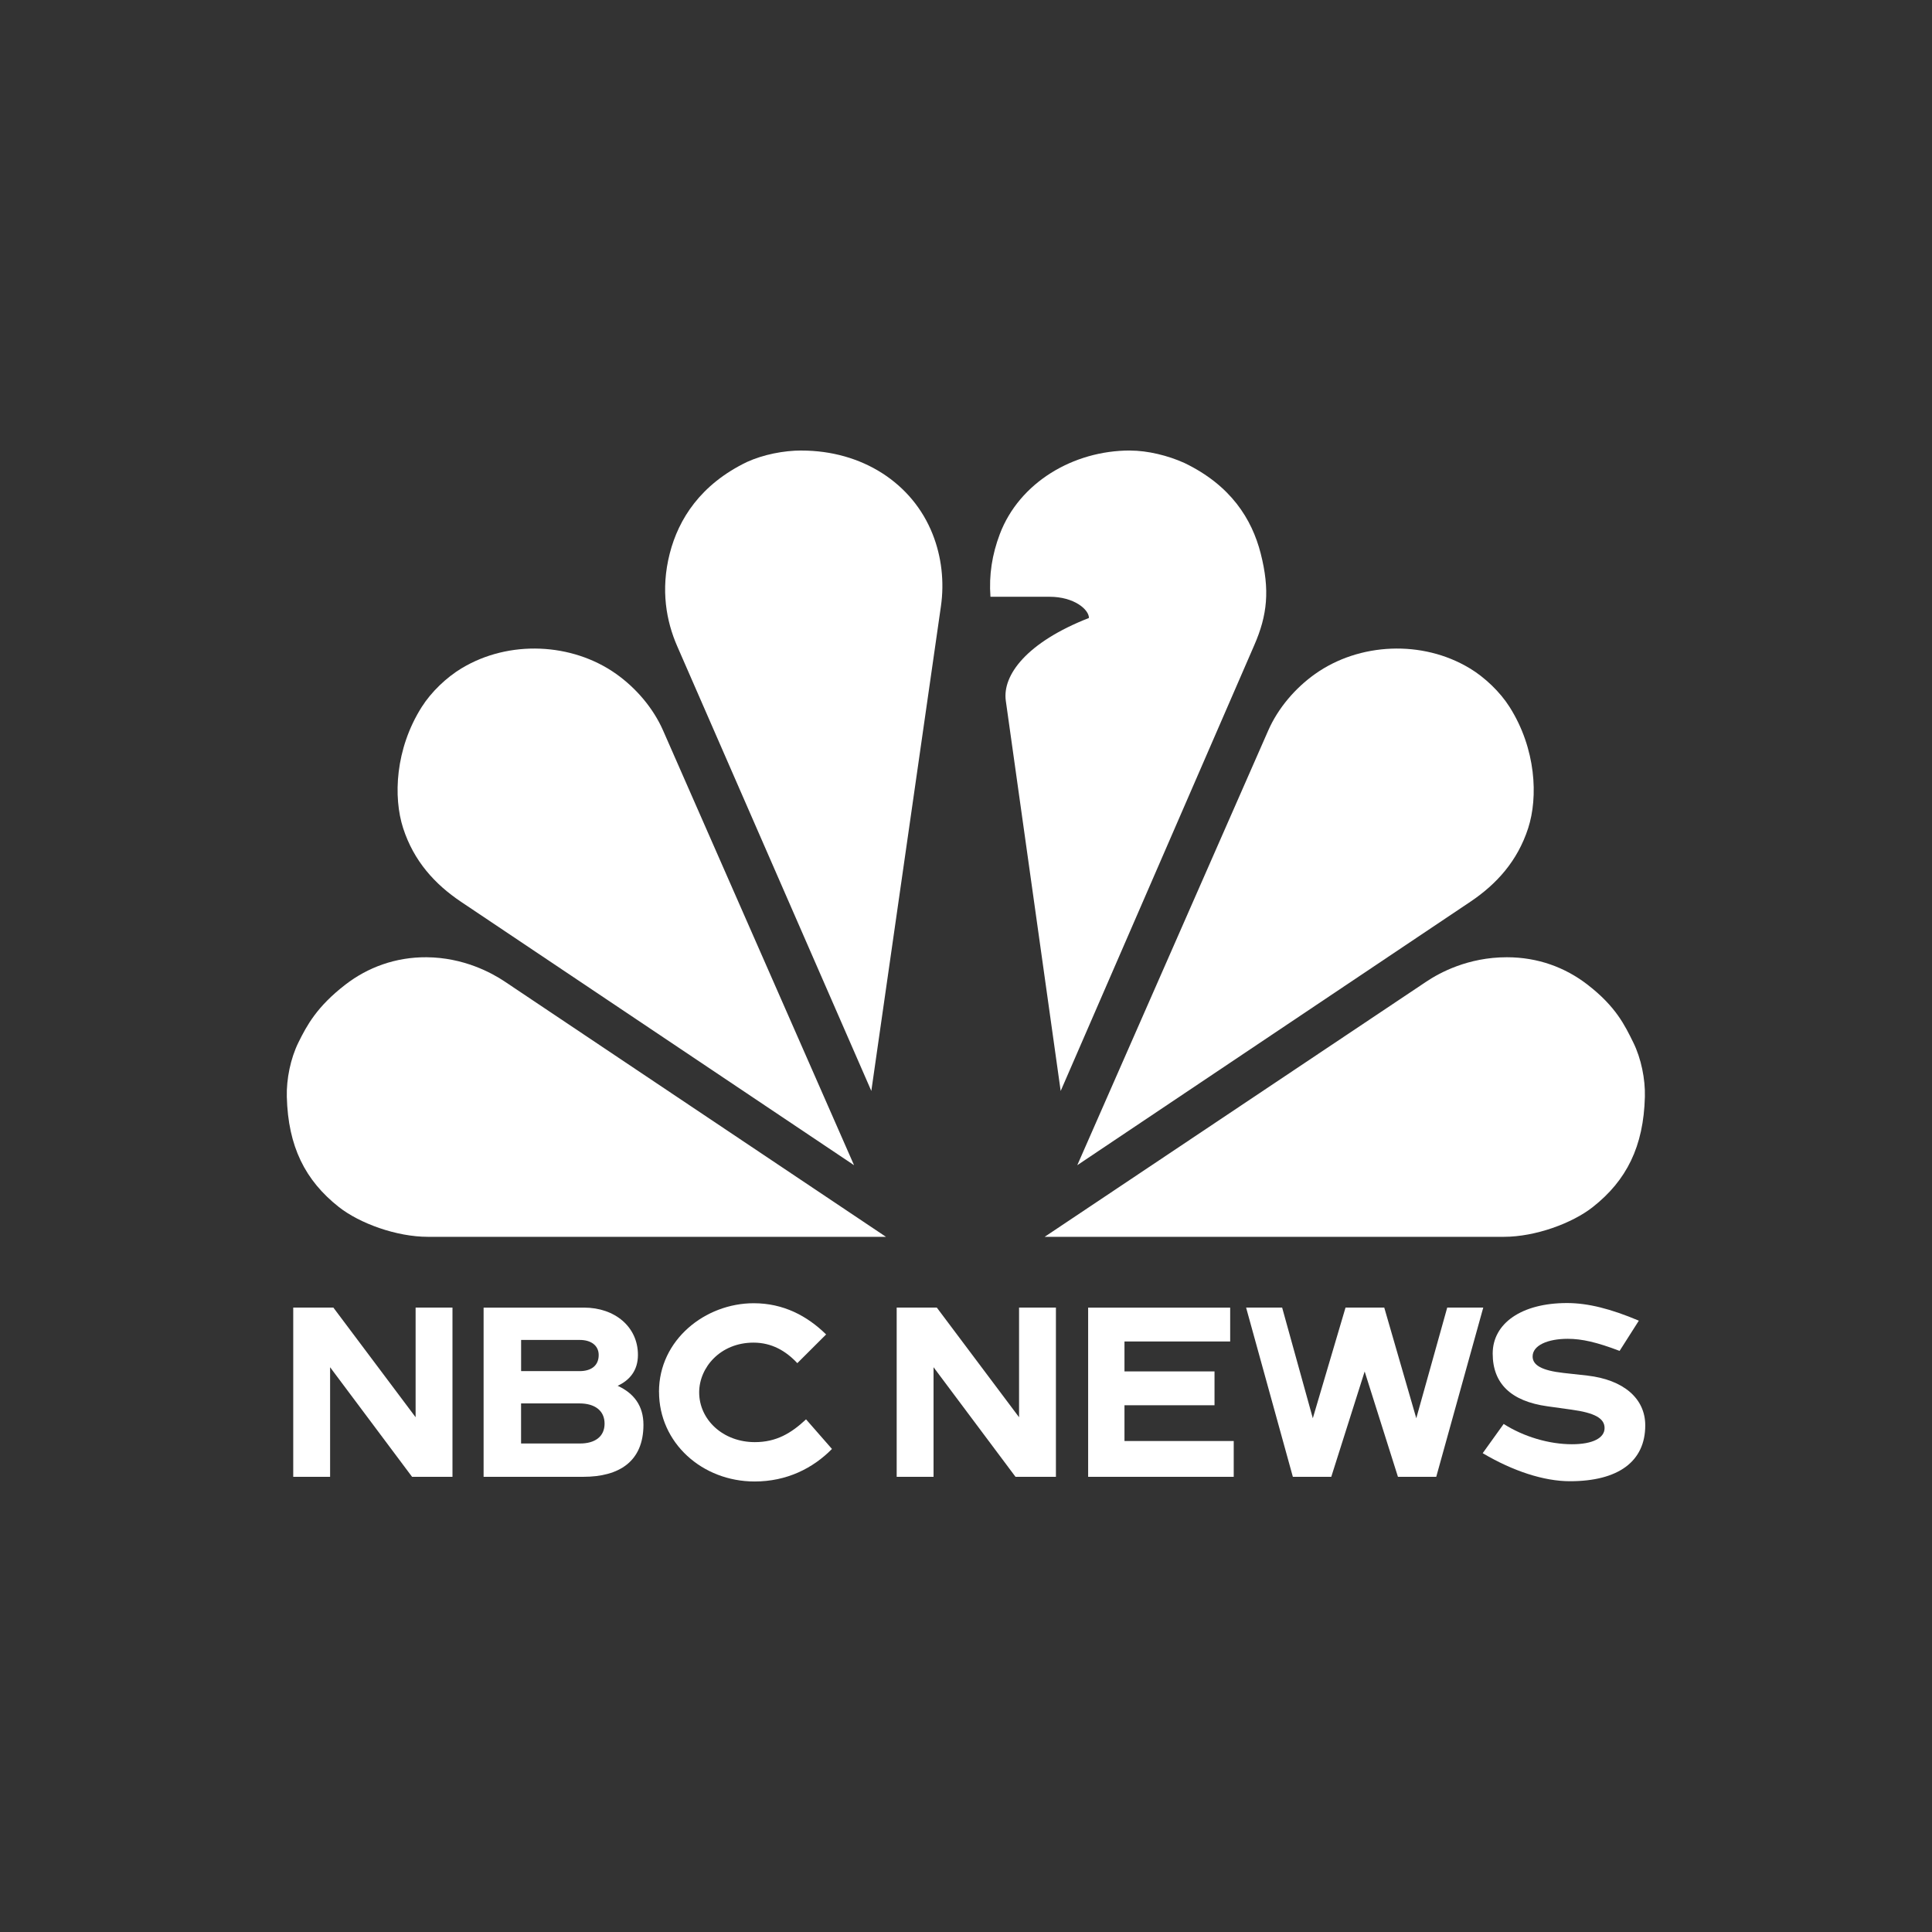
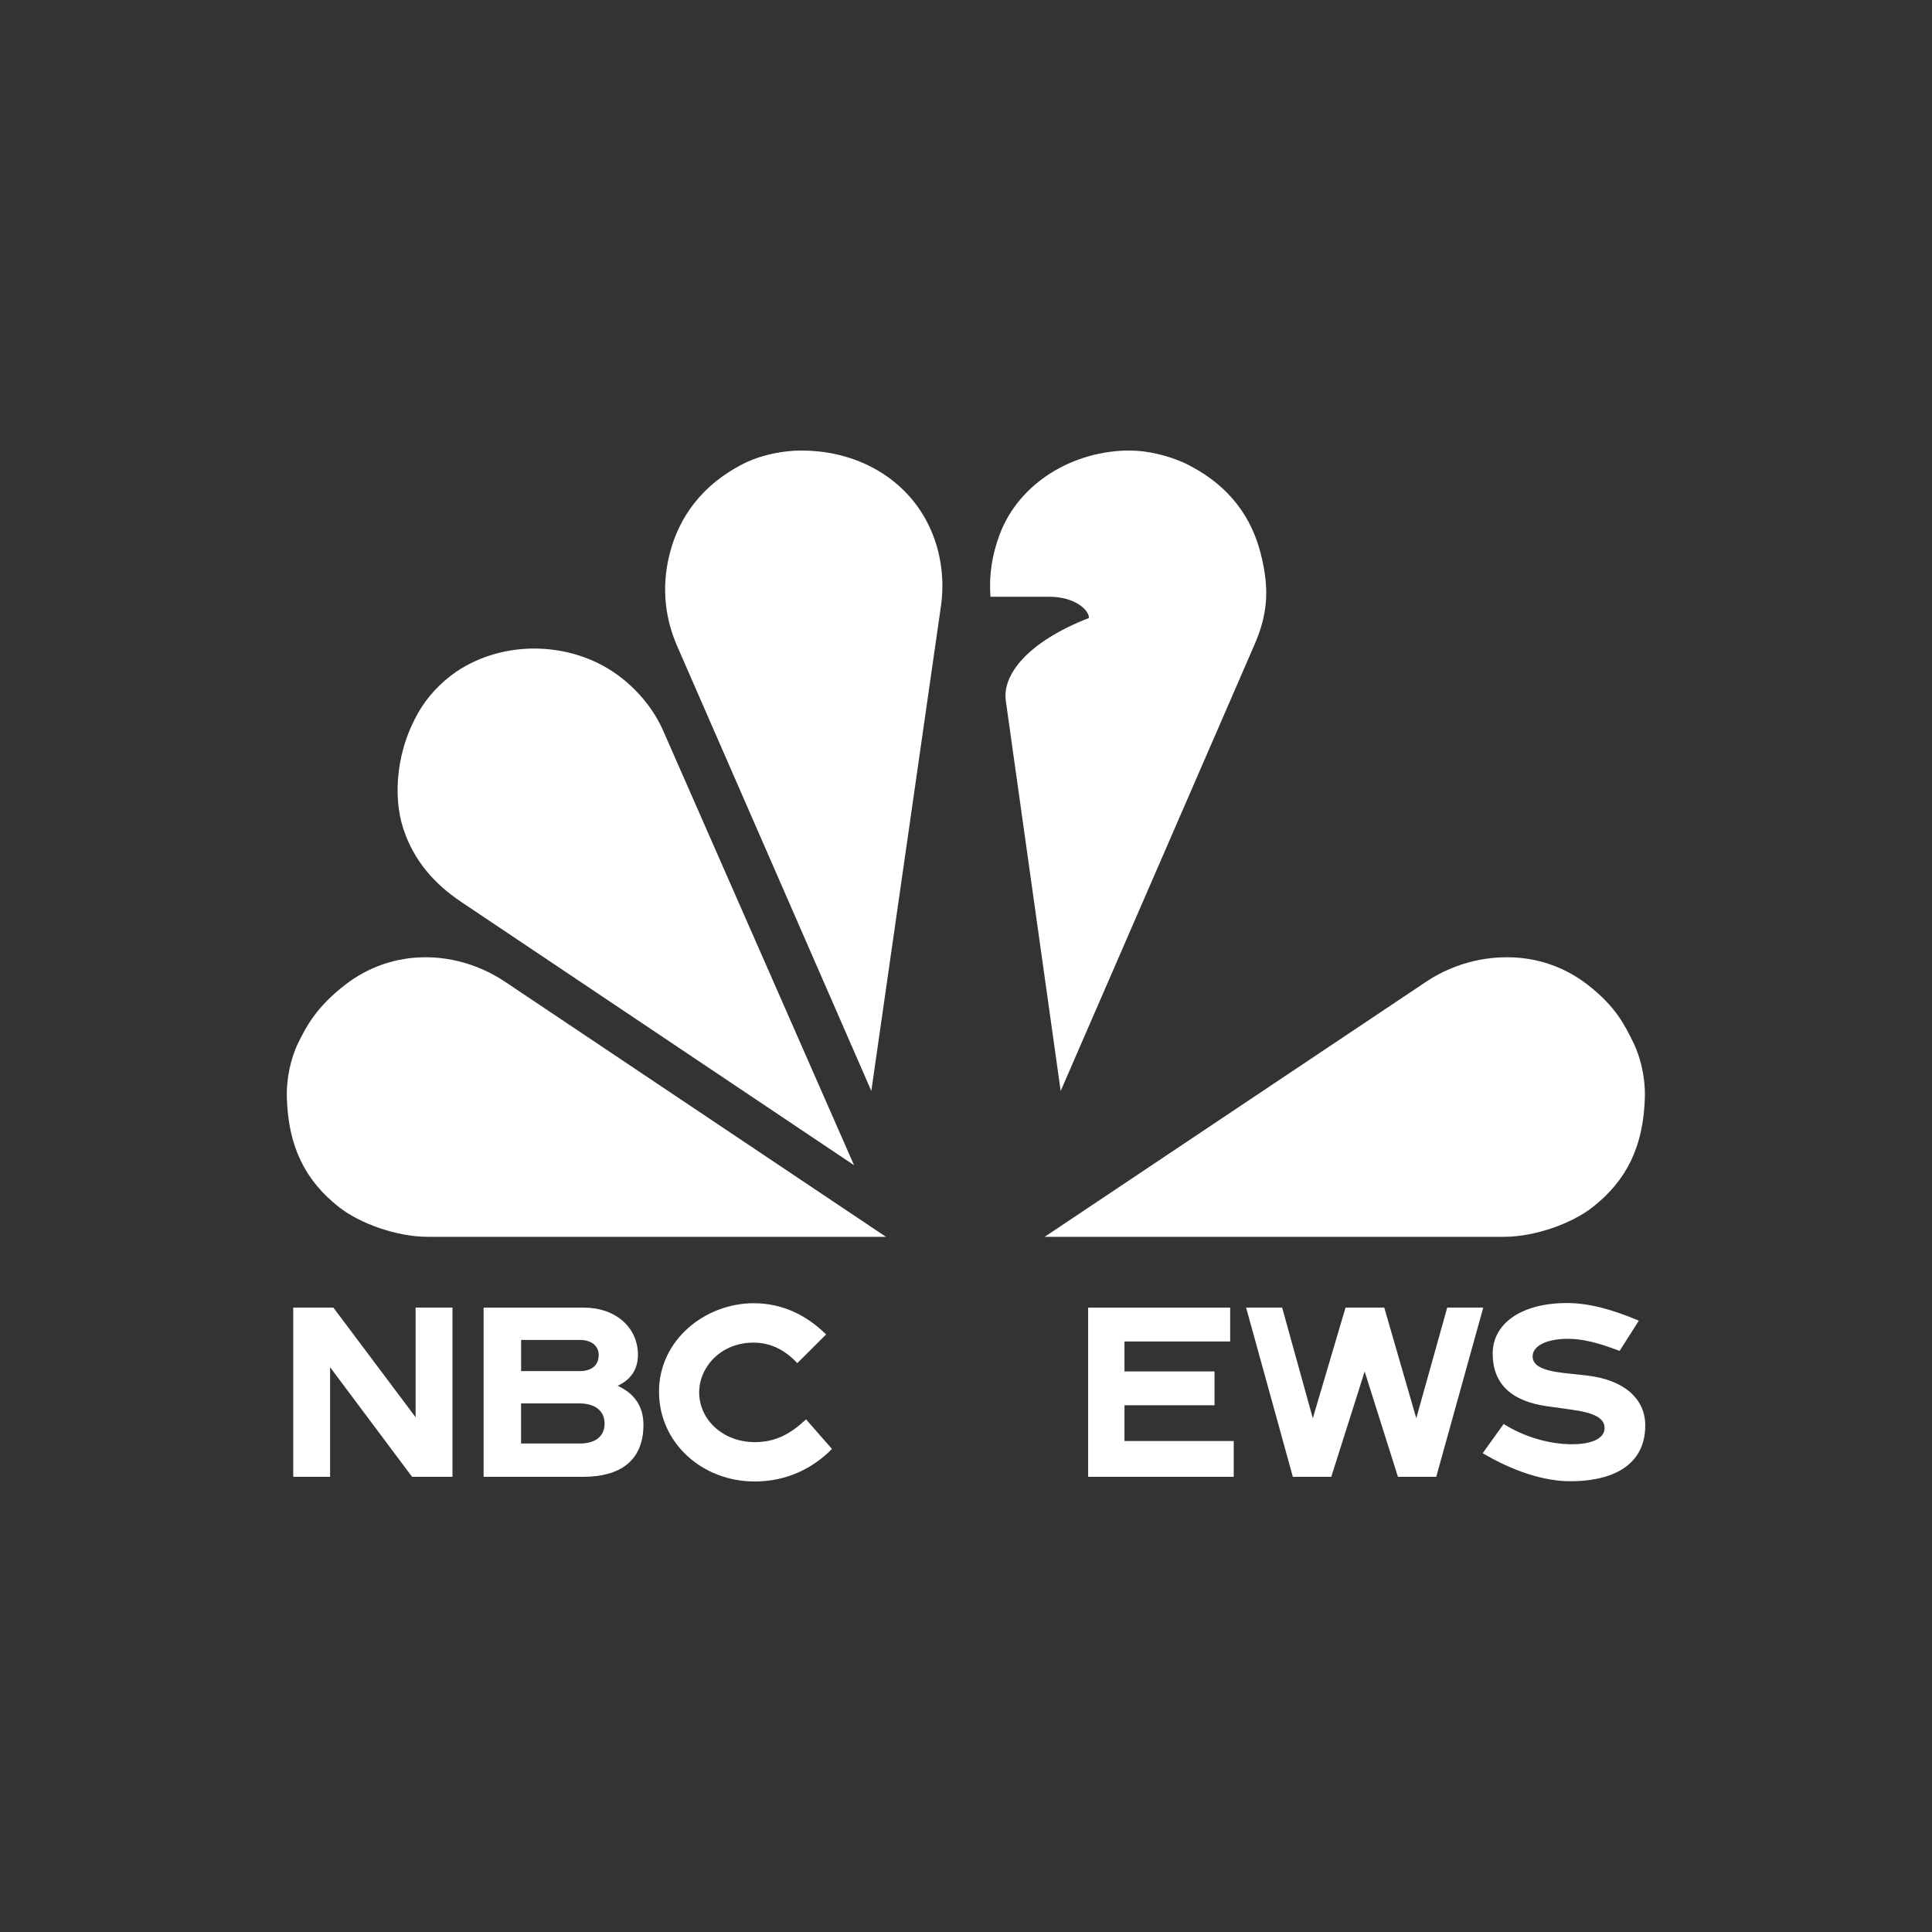
<svg xmlns="http://www.w3.org/2000/svg" id="Capa_1" data-name="Capa 1" viewBox="0 0 512 512">
  <rect x="0" y="0" width="512" height="512" fill="#333333" stroke="none" />
  <defs>
    <style>
      .cls-1 {
        fill: #fff;
        stroke-width: 0px;
      }
    </style>
  </defs>
  <path id="path4144" class="cls-1" d="M299.47,119.39c-15.11,0-29.35,8.53-34.51,22.15-2.05,5.42-2.9,10.83-2.48,16.61h15.67c6.49,0,10.43,3.36,10.43,5.62-16.42,6.42-22.99,15.11-22.03,21.95l14.54,103.4,51.32-118.18c3.45-7.92,4.16-14.58,1.69-24.26-2.33-9.12-7.9-18.05-20.2-23.98-4.31-1.96-9.74-3.3-14.42-3.3Z" />
  <path id="path1016" class="cls-1" d="M212.39,119.39c-4.68,0-10.11,1.07-14.42,3.03-12.31,5.93-18.15,15.14-20.48,24.26-2.48,9.68-.88,18.02,1.96,24.53l51.46,117.9,18.45-128.48c.92-6.4.18-13.08-2.21-19.09-5.37-13.54-18.7-22.14-34.76-22.14Z" />
  <path id="path4151" class="cls-1" d="M122.33,177.1c-4.01,2.42-8.04,6.26-10.57,10.26-7.04,11.12-7.58,23.91-4.92,32.12,2.83,8.73,8.39,14.84,15.33,19.5l104.16,69.81-50.61-115.21c-2.6-5.92-7.16-11.25-12.44-14.99-11.68-8.27-28.4-9.06-40.94-1.49h0Z" />
  <path id="path4155" class="cls-1" d="M79.08,276.27c-2.07,4.2-3.2,9.68-3.07,14.41.34,13.16,4.86,22.15,13.79,29.19,5.46,4.31,15.23,7.9,23.59,7.9h121.4s-101.03-67.65-101.03-67.65c-3.46-2.32-10.91-6.37-20.72-6.44-8.25-.06-15.62,2.71-21.49,7.24-7.6,5.87-10.23,10.83-12.47,15.35Z" />
-   <path id="path4161" class="cls-1" d="M389.49,177.1c4.01,2.42,8.04,6.26,10.57,10.26,7.04,11.12,7.58,23.91,4.92,32.12-2.83,8.73-8.39,14.84-15.33,19.5l-104.16,69.81,50.61-115.21c2.6-5.92,7.16-11.25,12.44-14.99,11.68-8.27,28.4-9.06,40.94-1.49h0Z" />
  <path id="path4163" class="cls-1" d="M432.84,276.27c2.07,4.2,3.2,9.68,3.07,14.41-.34,13.16-4.86,22.15-13.79,29.19-5.46,4.31-15.23,7.9-23.59,7.9h-121.68s101.17-67.65,101.17-67.65c3.46-2.31,10.99-6.44,21.31-6.44,8.25,0,15.48,2.71,21.35,7.24,7.6,5.87,9.92,10.83,12.16,15.35Z" />
  <path id="path904" class="cls-1" d="M342.62,391.37h10.18l8.85-27.91,8.82,27.91h10.15l12.46-44.85h-9.55l-8.2,29.33-8.49-29.33h-10.26l-8.67,29.33-8.13-29.33h-9.55l12.39,44.85Z" />
  <path id="rect908" class="cls-1" d="M119.91,391.37v-44.85h-9.77v29.06l-21.8-29.06h-10.63v44.85h9.77v-29.04l21.72,29.04h10.71Z" />
  <path id="rect916" class="cls-1" d="M154.6,391.37c9.44,0,15.92-4.03,15.92-13.79,0-5.08-2.58-8.38-6.83-10.33,3.16-1.47,5.37-4.04,5.37-8.19,0-7.43-6.11-12.53-14.3-12.53h-26.6v44.85h26.44ZM138.09,355.1h15.58c2.98,0,4.99,1.49,4.99,3.99,0,2.86-2.04,4.27-5.04,4.27h-15.52v-8.26ZM138.09,371.92h15.48c4.09,0,6.65,1.93,6.65,5.36s-2.54,5.26-6.5,5.26h-15.63v-10.62Z" />
  <path id="path930" class="cls-1" d="M174.65,368.84c0,13.54,11.44,23.77,25.34,23.77,8.47,0,15.41-3.46,20.49-8.62l-6.87-7.85c-3.96,3.71-7.91,6.04-13.57,6.04-8.48,0-14.75-5.98-14.75-13.19,0-6.56,5.58-13.18,14.4-13.18,4.81,0,8.56,2.18,11.61,5.44l7.63-7.61c-5-4.9-11.29-8.27-19.19-8.27-12.82,0-25.1,9.68-25.1,23.47h0Z" />
  <path id="path906" class="cls-1" d="M288.37,391.37h38.58v-9.48h-28.95v-9.48h23.86v-8.97h-23.86v-7.94h28.01v-8.97h-37.64v44.85Z" />
  <path id="path847" class="cls-1" d="M434.31,349.99l-5.1,8.01c-6.07-2.31-10-3.2-13.75-3.2-5.3,0-9.3,1.73-9.3,4.68,0,2.31,2.45,3.72,8.14,4.36l6.33.7c9.56,1.09,15.38,6.02,15.38,13.2,0,9.55-7.11,14.8-19.96,14.8-6.91,0-15.11-2.69-23.12-7.43l5.56-7.75c5.3,3.4,12.07,5.38,18.08,5.38,5.56,0,8.66-1.67,8.66-4.29s-2.71-4.04-8.72-4.87l-6.46-.9c-9.63-1.35-14.47-6.02-14.47-13.97s7.56-13.39,19.7-13.39c5.56,0,11.62,1.54,19.05,4.68Z" />
-   <path id="path914" class="cls-1" d="M279.83,391.37v-44.85h-9.77v29.06l-21.8-29.06h-10.63v44.85h9.77v-29.04l21.72,29.04h10.71Z" />
</svg>